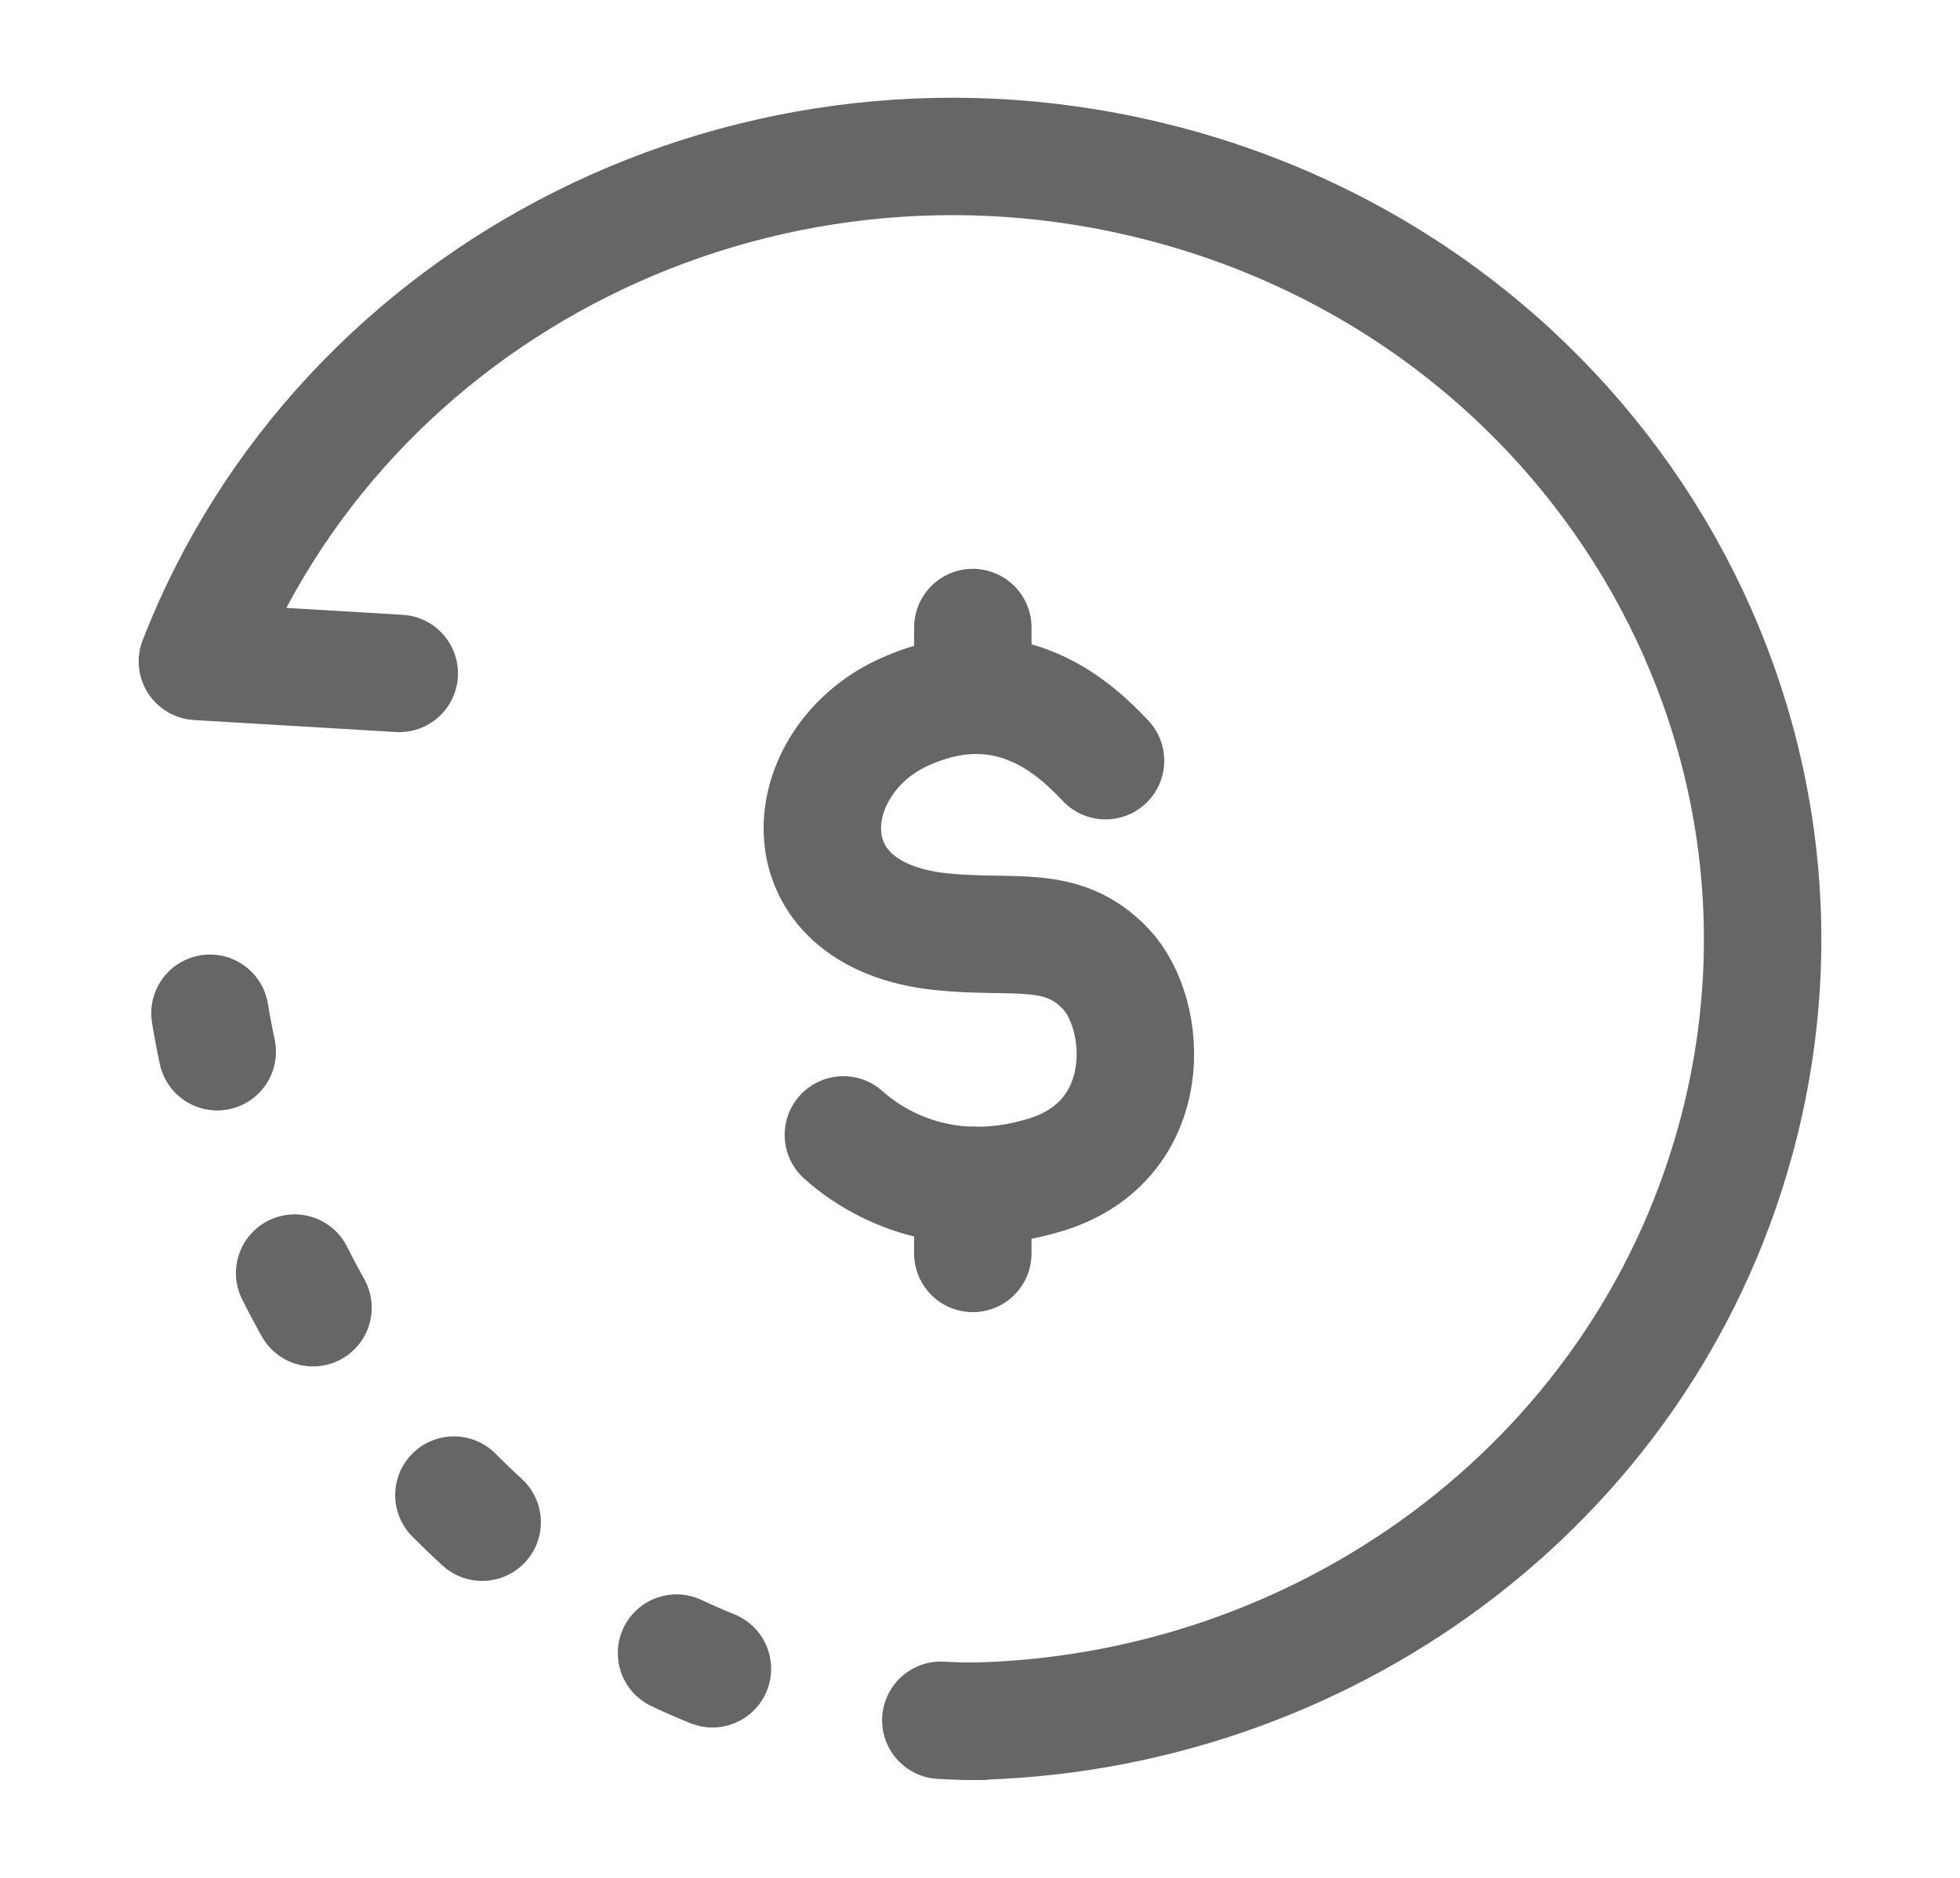
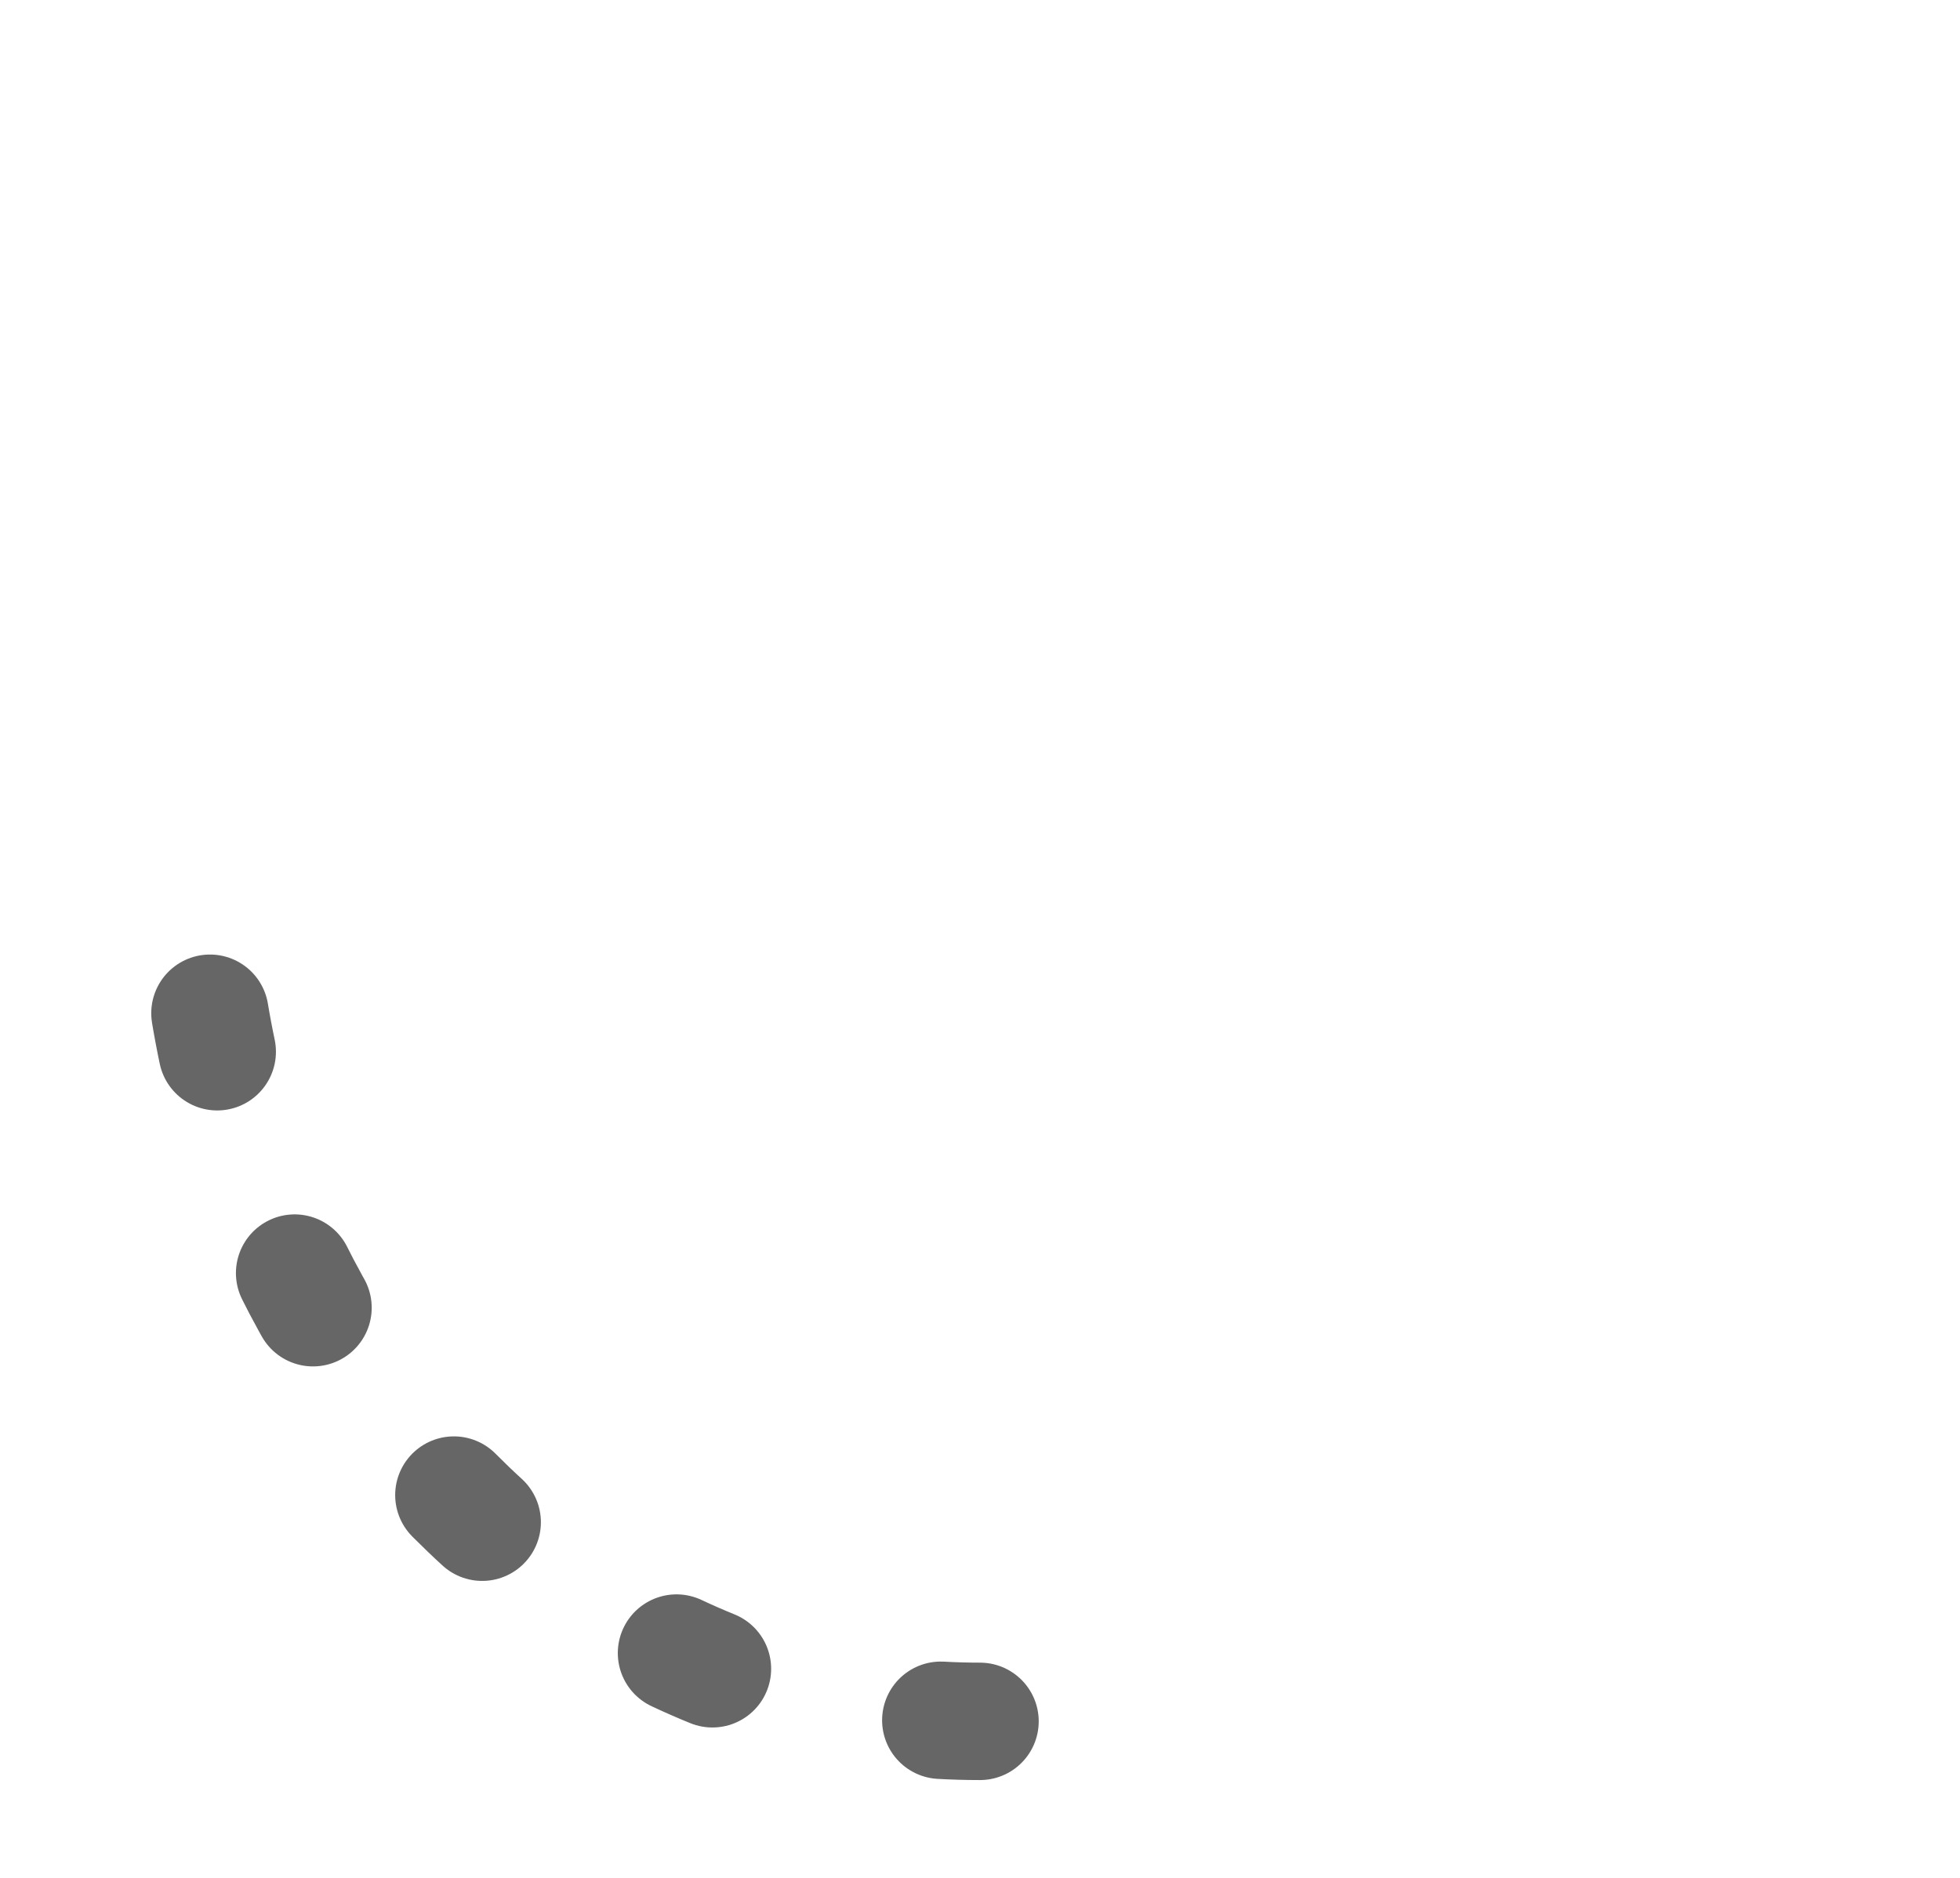
<svg xmlns="http://www.w3.org/2000/svg" fill="none" viewBox="0 0 24 23" height="23" width="24">
-   <path stroke-linejoin="round" stroke-linecap="round" stroke-width="1.438" stroke="#666666" d="M4.889 8.248L2.417 8.101C4.189 3.55 9.276 0.958 14.236 2.246C19.52 3.619 22.657 8.875 21.245 13.986C20.077 18.213 16.163 21.016 11.855 21.083" />
  <path stroke-dasharray="0.48 2.88" stroke-linejoin="round" stroke-linecap="round" stroke-width="1.438" stroke="#666666" d="M12 21.083C6.729 21.083 2.417 16.291 2.417 10.541" />
-   <path stroke-linejoin="round" stroke-linecap="round" stroke-width="1.438" stroke="#666666" d="M13.537 9.317C13.2 8.963 12.374 8.132 11.07 8.722C9.765 9.312 9.558 11.211 11.531 11.412C12.423 11.504 13.005 11.307 13.537 11.864C14.07 12.421 14.168 13.97 12.807 14.388C11.446 14.805 10.565 14.116 10.327 13.9M11.912 7.686V8.444M11.912 14.516V15.352" />
</svg>